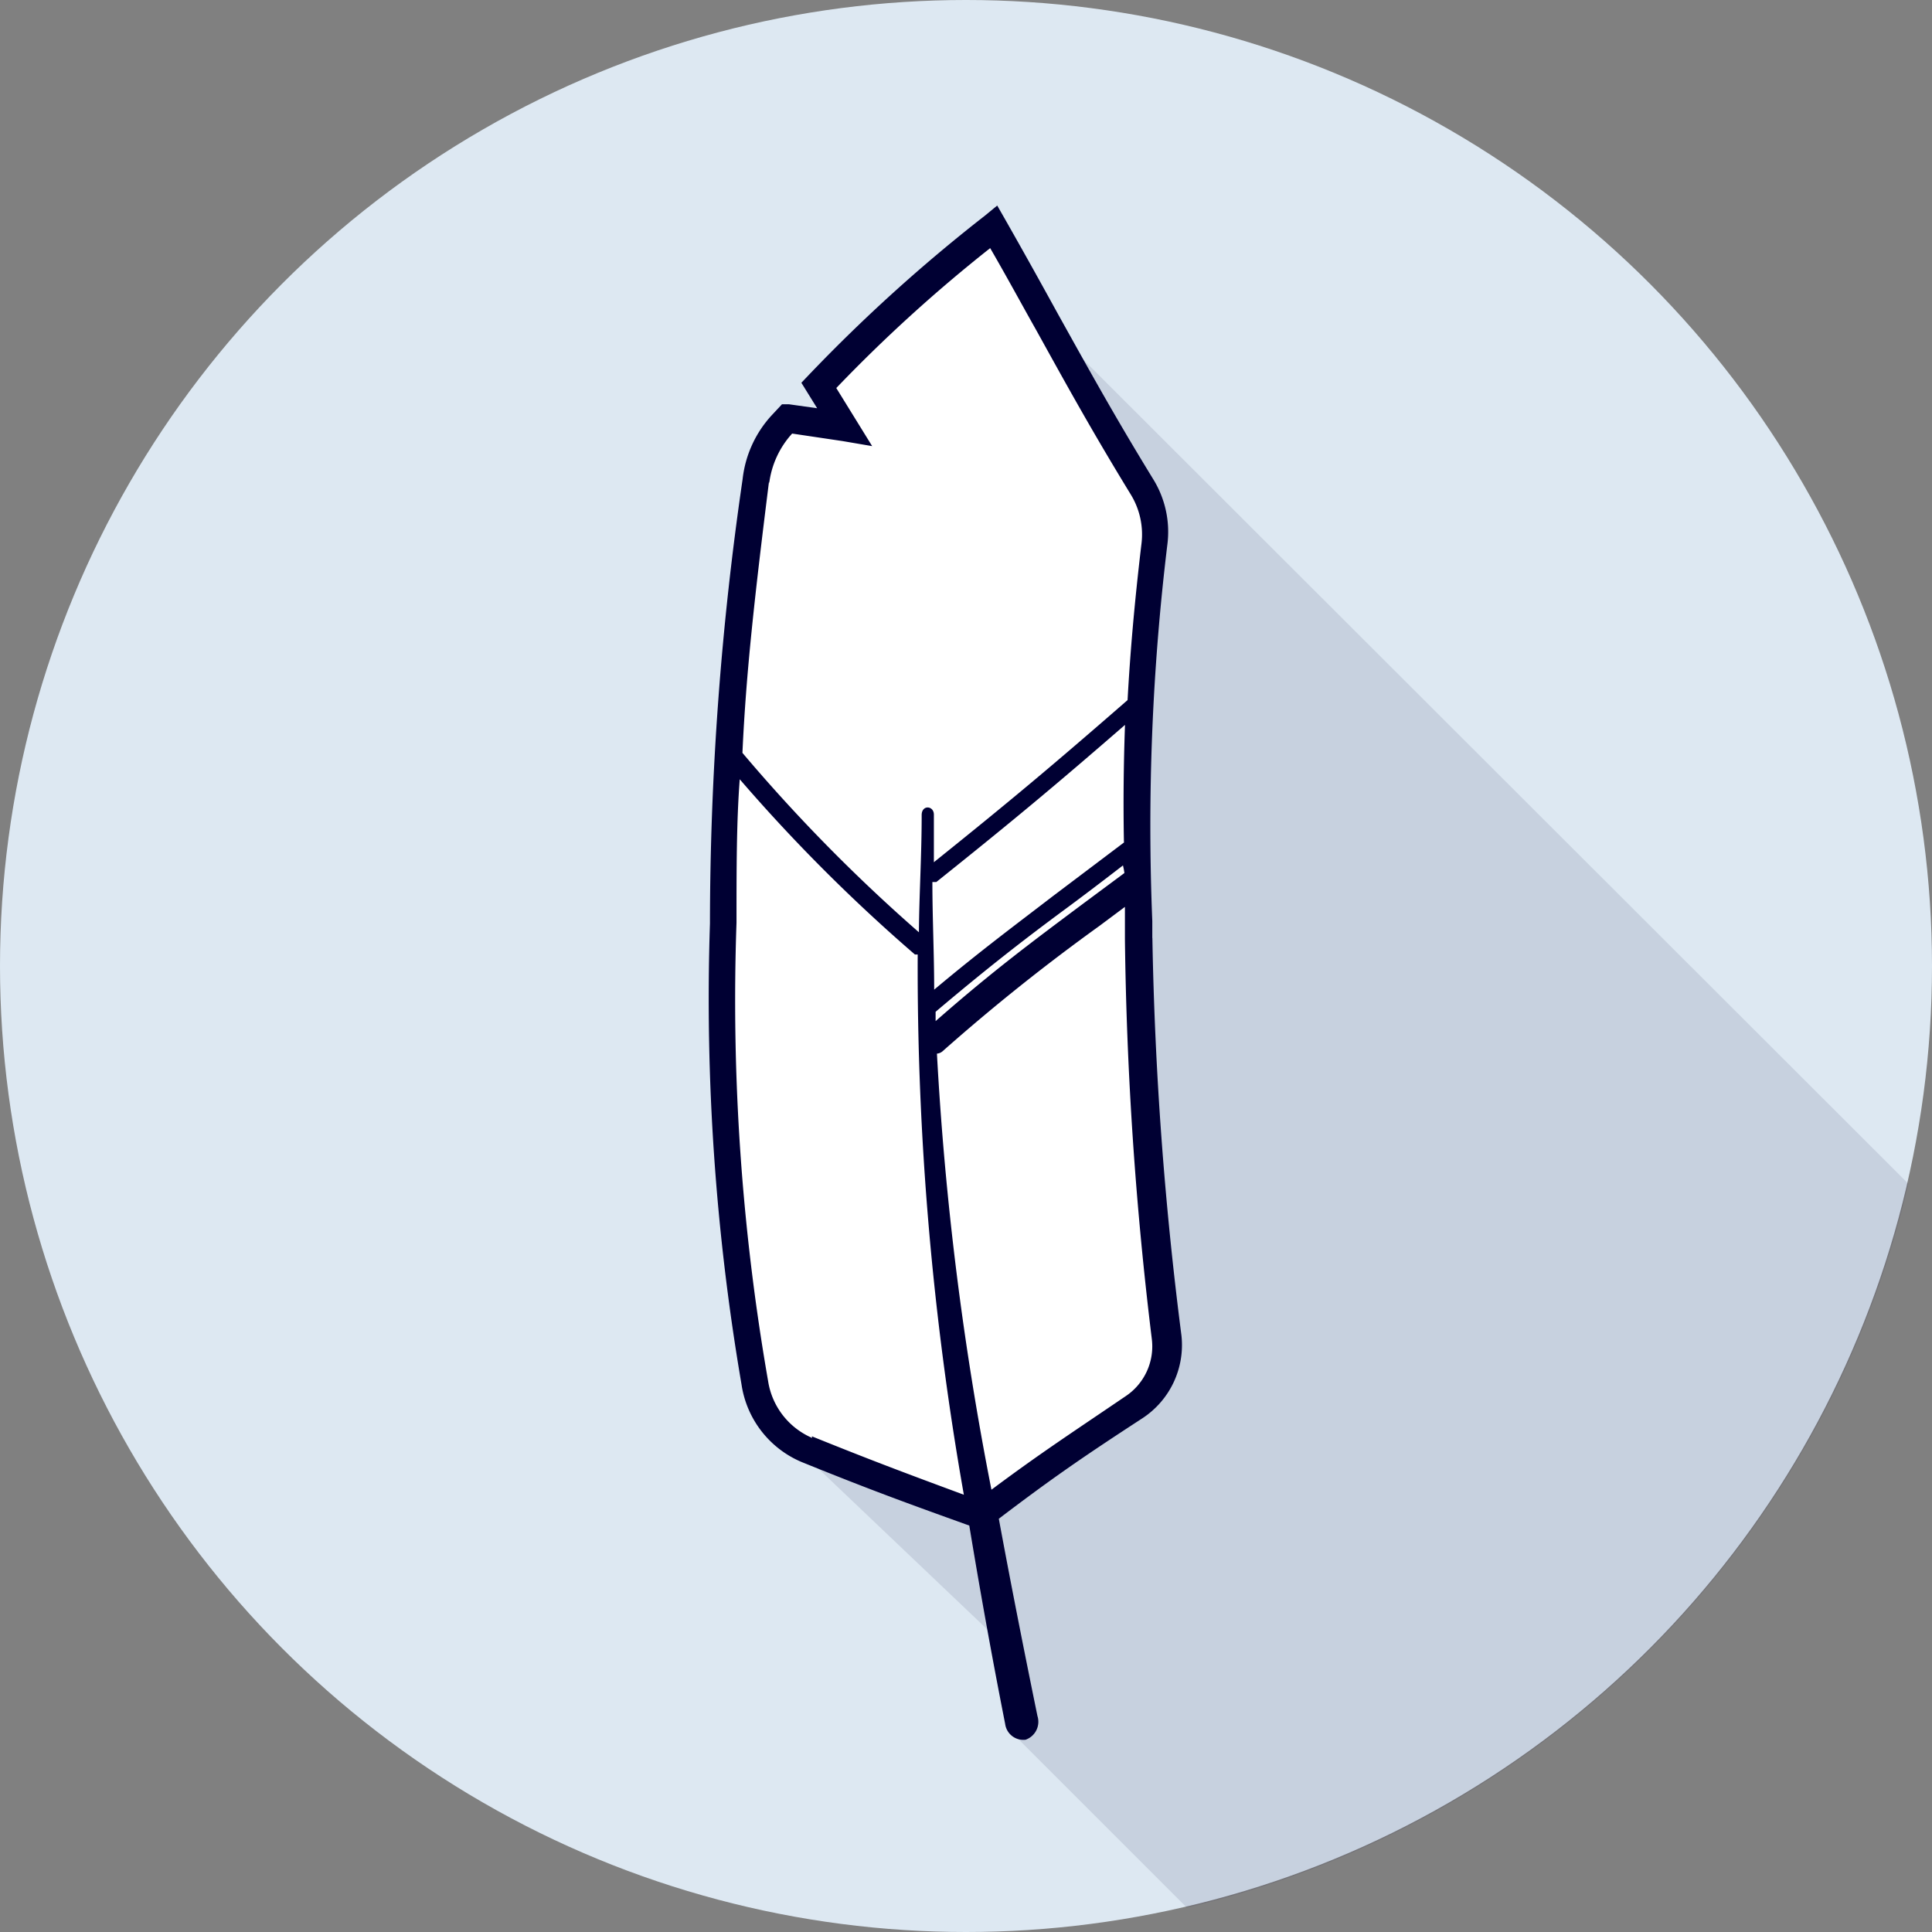
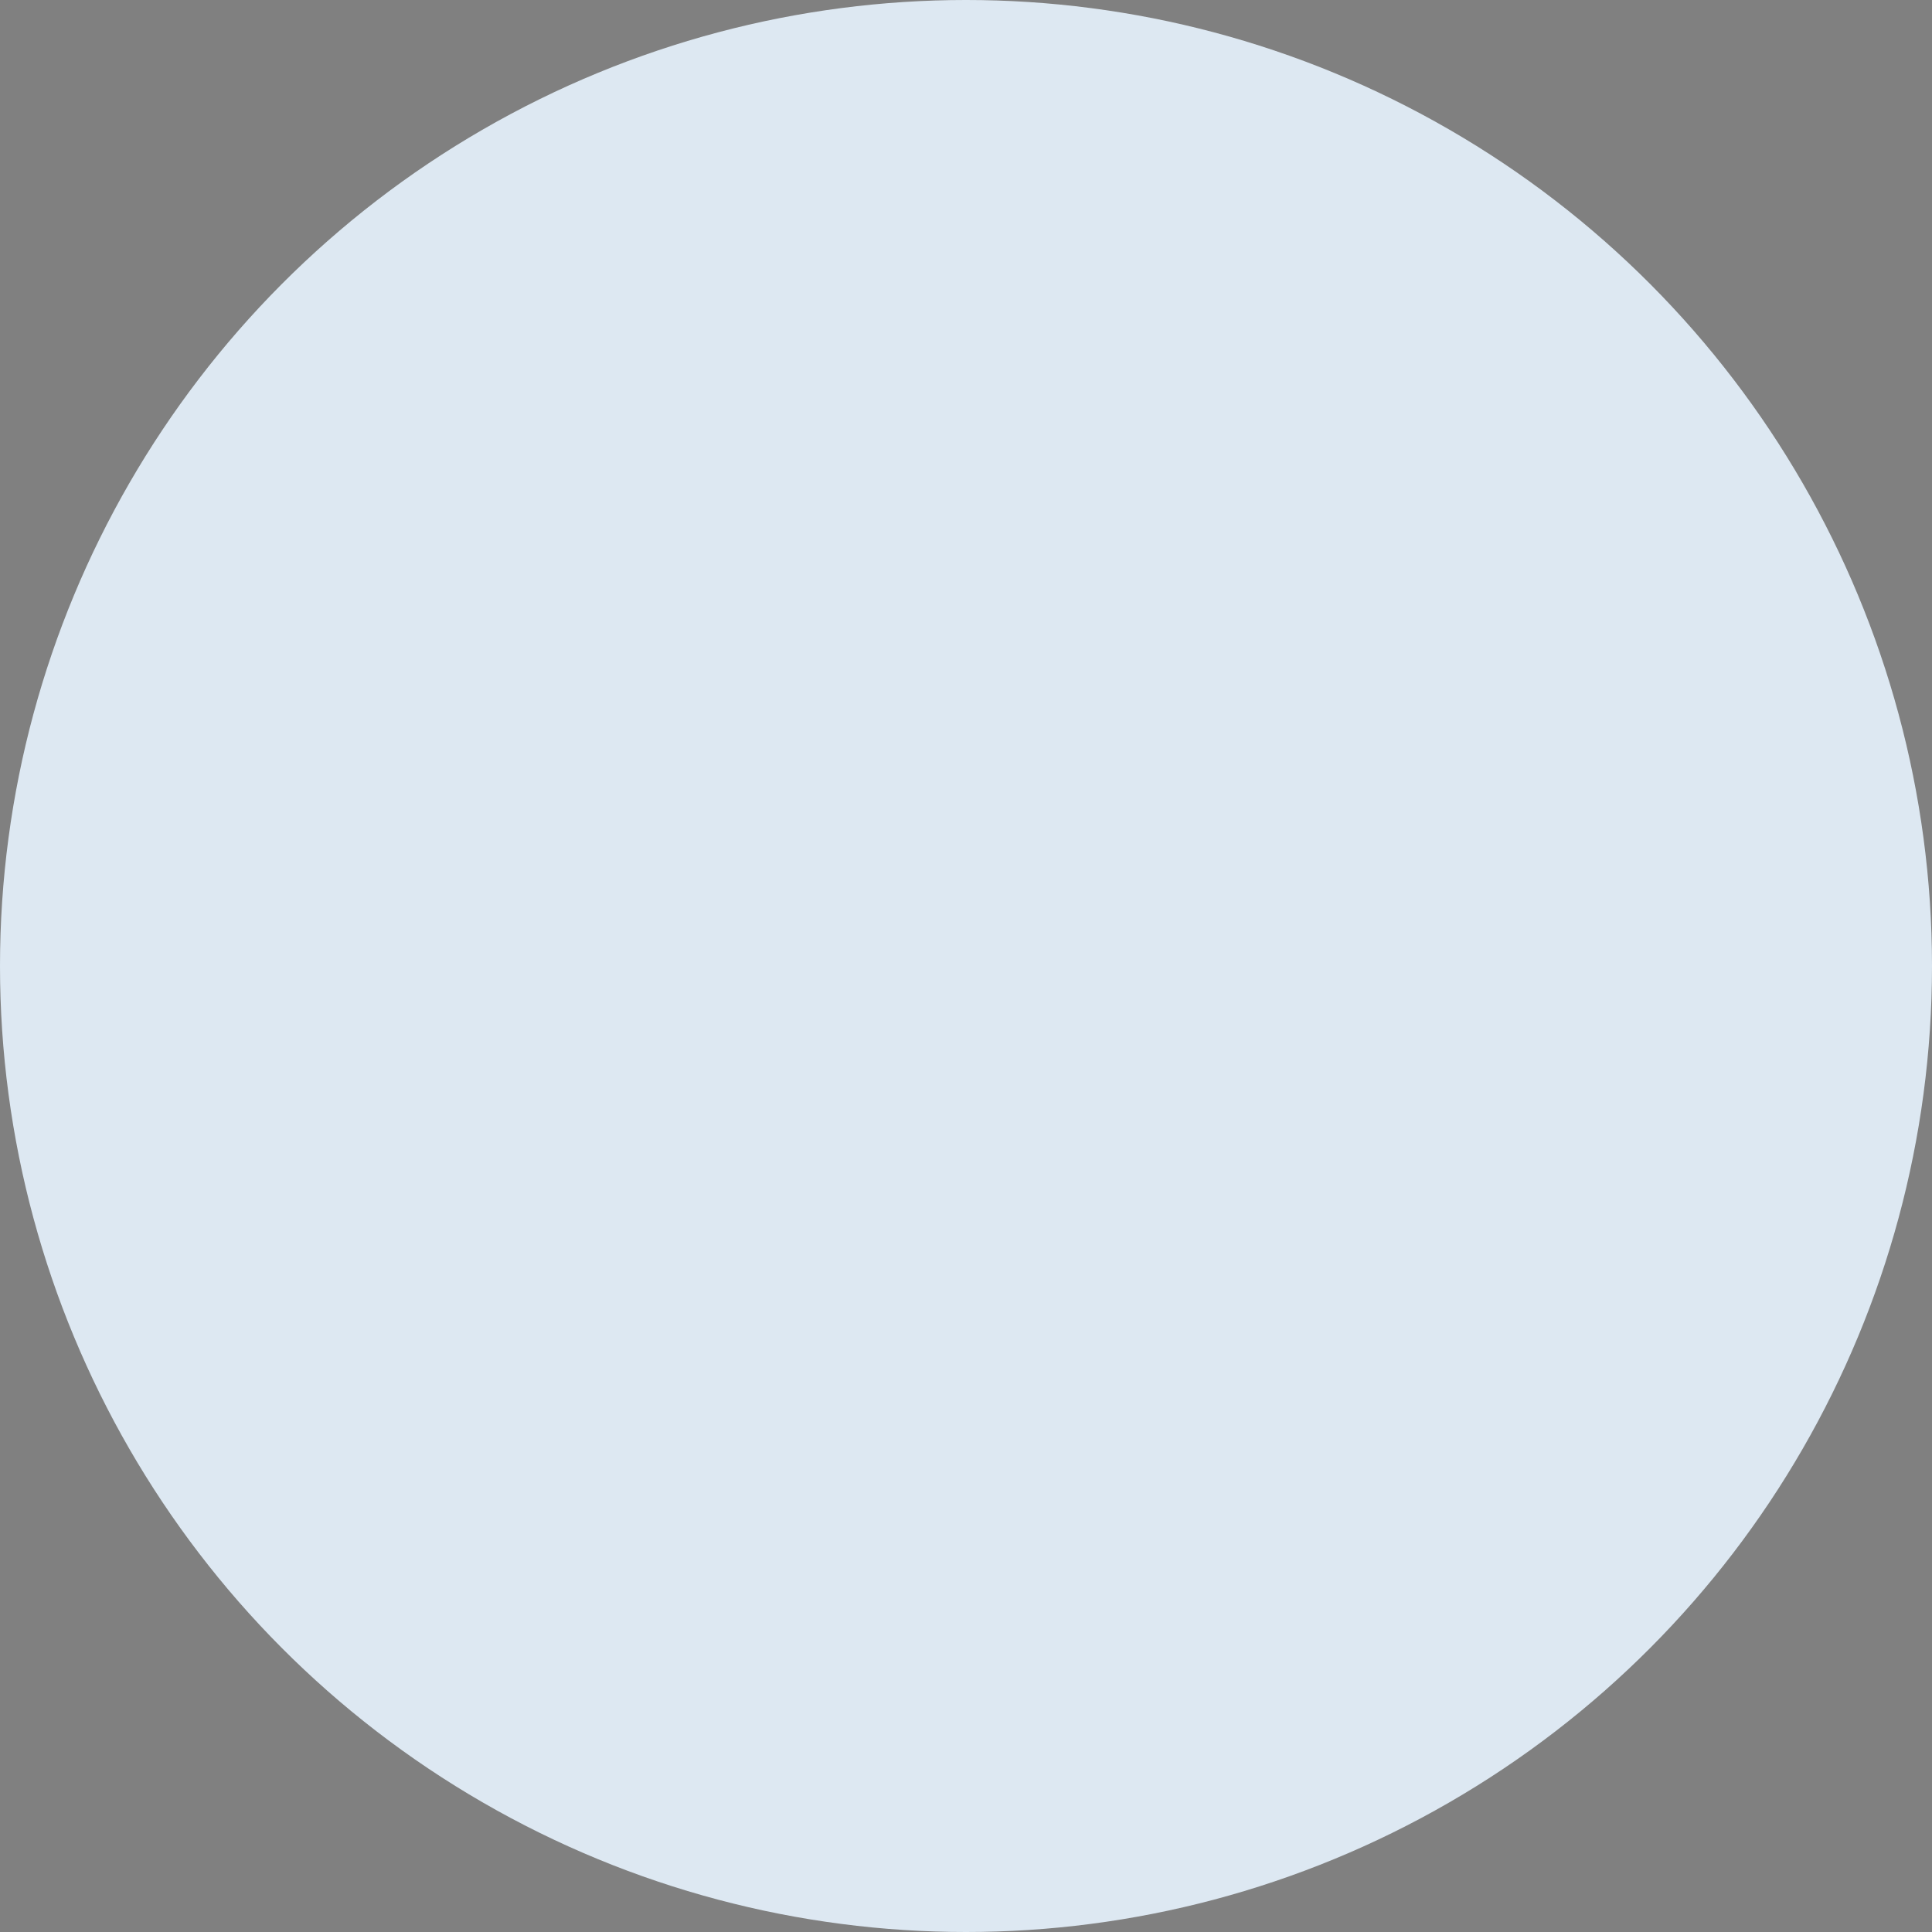
<svg xmlns="http://www.w3.org/2000/svg" width="70" height="70" viewBox="0 0 70 70">
  <rect x="0" y="0" width="70" height="70" fill="#808080" stroke="none" />
  <g id="Icon" transform="translate(-3.07 -3.07)">
    <circle id="_Pfad_" data-name="&lt;Pfad&gt;" cx="35" cy="35" r="35" transform="translate(3.07 3.07)" fill="#dde8f2" />
-     <path id="_Pfad_2" data-name="&lt;Pfad&gt;" d="M65.641,43.933,31.5,9.83,25,53.161l7.4,7.044.6,3.457,6.5,6.5A35.091,35.091,0,0,0,65.641,43.933Z" transform="translate(6.572 2.026)" fill="#003" opacity="0.1" />
    <g id="_Gruppe_" data-name="&lt;Gruppe&gt;" transform="translate(28.745 10.517)">
      <g id="_Gruppe_2" data-name="&lt;Gruppe&gt;" transform="translate(0 0)">
-         <path id="_Pfad_3" data-name="&lt;Pfad&gt;" d="M38.384,18.78c-2.17-3.561-3.2-5.589-5.368-9.41a58.666,58.666,0,0,0-6.342,5.745c.39.611.572.91.962,1.508l-2.092-.312h0l-.221.234a3.639,3.639,0,0,0-.91,2.027A112.381,112.381,0,0,0,23.23,34.622a82.451,82.451,0,0,0,1.144,16.61,3.145,3.145,0,0,0,1.9,2.43c2.521,1.027,3.8,1.495,6.3,2.391,2.157-1.638,3.275-2.4,5.5-3.9a2.6,2.6,0,0,0,1.209-2.534,126.939,126.939,0,0,1-.975-14.452,86.416,86.416,0,0,1,.533-14.3A3.236,3.236,0,0,0,38.384,18.78Z" transform="translate(-22.717 -8.629)" fill="#fff" />
-         <path id="_Zusammengesetzter_Pfad_" data-name="&lt;Zusammengesetzter Pfad&gt;" d="M38.9,35.339v-.611a84.58,84.58,0,0,1,.546-13.647,3.626,3.626,0,0,0-.52-2.378c-1.417-2.313-2.339-3.99-3.418-5.926-.572-1.04-1.183-2.144-1.937-3.47L33.281,8.8l-.442.364a58.836,58.836,0,0,0-6.394,5.784l-.26.273.572.923L25.73,16h-.247l-.4.429a4.081,4.081,0,0,0-1.027,2.287,111.666,111.666,0,0,0-1.183,16.1,82.751,82.751,0,0,0,1.144,16.7A3.626,3.626,0,0,0,26.2,54.327c2.469,1,3.756,1.469,6.069,2.3.364,2.2.78,4.549,1.3,7.187h0a.663.663,0,0,0,.741.572.689.689,0,0,0,.429-.858q-.8-3.9-1.4-7.148c2-1.521,3.106-2.274,5.2-3.639a3.171,3.171,0,0,0,1.417-3,130.411,130.411,0,0,1-1.053-14.4Zm-1.014-2.352-1.482,1.1c-1.859,1.391-3.249,2.417-5.355,4.263v-.338h0c1.859-1.573,3.184-2.6,4.588-3.639.689-.507,1.391-1.04,2.2-1.664a2.4,2.4,0,0,1,.052.273Zm0-1.118-2.6,1.962c-1.3,1-2.6,1.962-4.289,3.379,0-1.3-.065-2.6-.065-3.9h.143c2.794-2.235,4.276-3.47,6.836-5.693-.052,1.443-.065,2.846-.039,4.25Zm-12.867-13a3.275,3.275,0,0,1,.832-1.807h0l1.833.273,1.066.182-1.3-2.105a54.588,54.588,0,0,1,5.576-5.069c.637,1.1,1.157,2.066,1.664,2.963,1.079,1.949,2,3.626,3.431,5.965h0a2.768,2.768,0,0,1,.39,1.755c-.26,2.183-.416,4.016-.507,5.693-2.755,2.4-4.25,3.652-7.018,5.874V30.868c0-.325-.429-.364-.442,0,0,1.508-.091,2.911-.1,4.263a60.329,60.329,0,0,1-6.394-6.5c.13-2.885.442-5.667.962-9.825Zm1.56,34.584a2.69,2.69,0,0,1-1.6-2.066,80.306,80.306,0,0,1-1.144-16.6c0-1.988,0-3.652.117-5.2A61.007,61.007,0,0,0,30.3,35.937H30.4A109.733,109.733,0,0,0,32.072,55.51c-2-.741-3.262-1.209-5.511-2.118ZM37.92,51.949c-1.911,1.3-3.054,2.04-4.848,3.379a113.411,113.411,0,0,1-1.975-15.8.364.364,0,0,0,.195-.078A71.705,71.705,0,0,1,36.985,34.9l.923-.689v1.17a131.893,131.893,0,0,0,.975,14.491A2.17,2.17,0,0,1,37.92,51.949Z" transform="translate(-22.825 -8.8)" fill="#003" />
-       </g>
+         </g>
    </g>
  </g>
</svg>